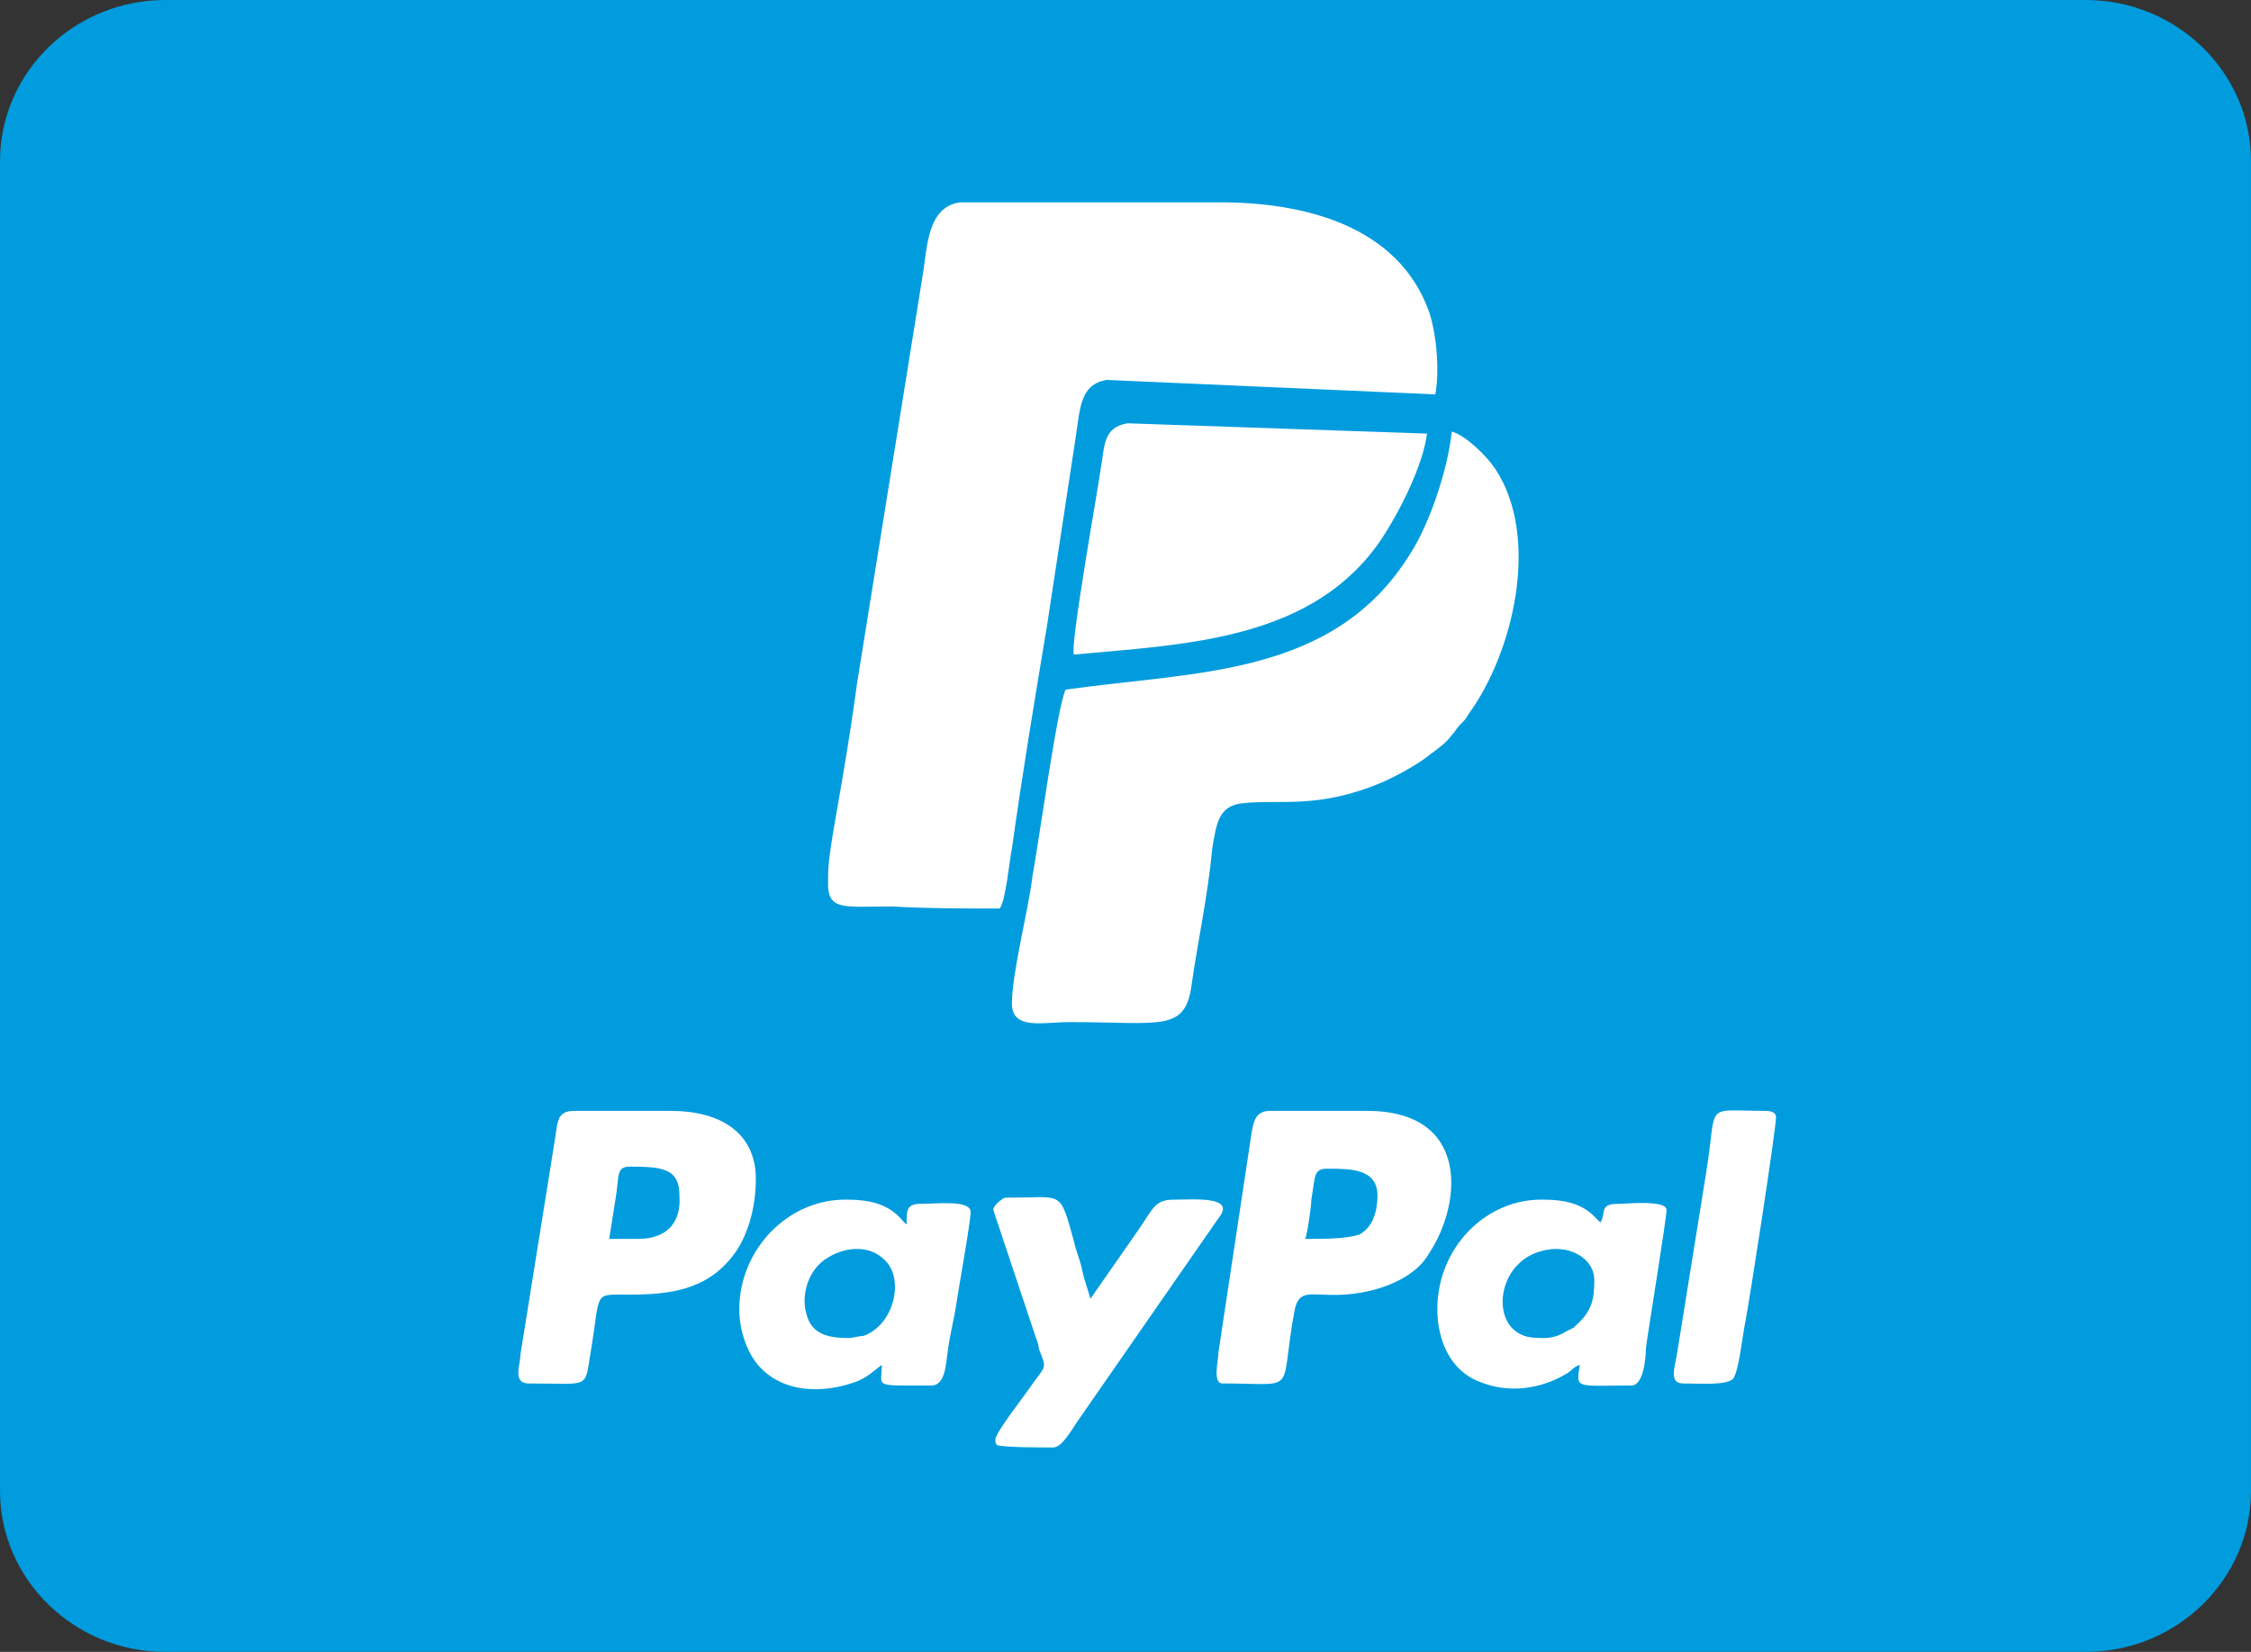
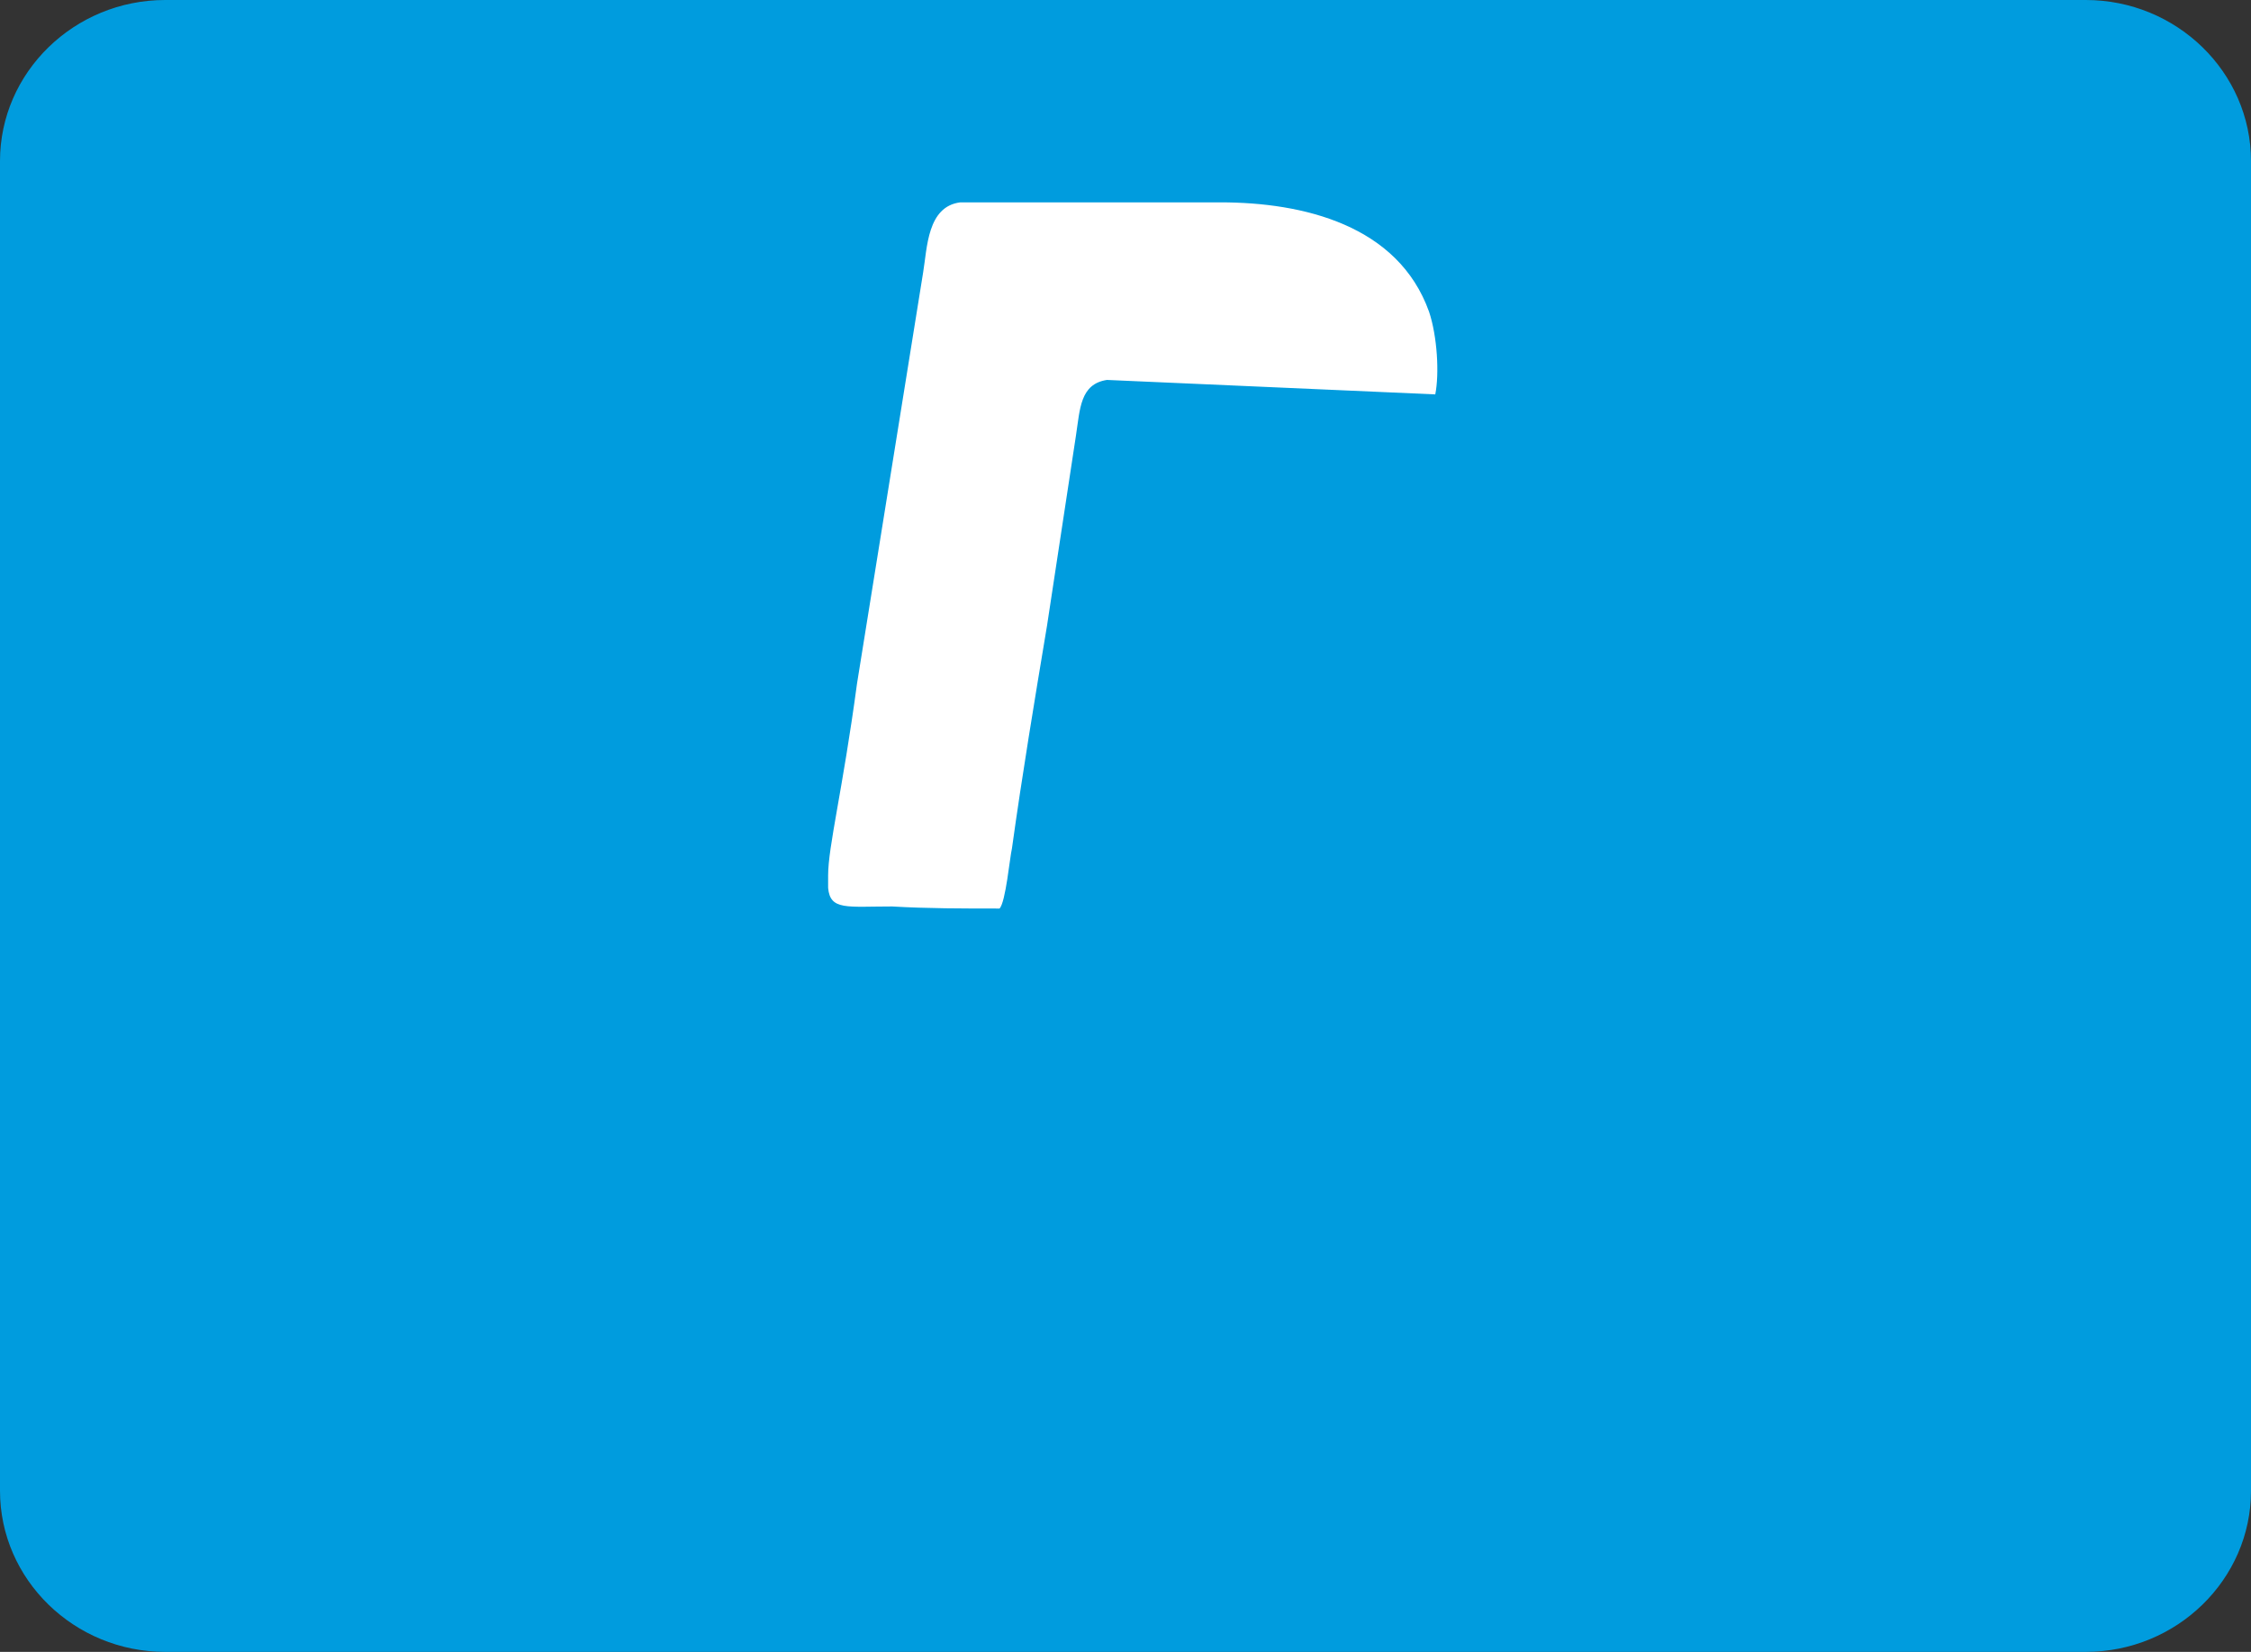
<svg xmlns="http://www.w3.org/2000/svg" xml:space="preserve" id="Calque_1" x="0" y="0" style="enable-background:new 0 0 109 80" version="1.1" viewBox="0 0 109 80">
  <rect x="0" y="0" width="109" height="80" fill="#333333" stroke="none" />
  <style>.st1{fill-rule:evenodd;clip-rule:evenodd;fill:#fff}</style>
  <path d="M8 0h93c4.4 0 8 3.5 8 7.8v64.4c0 4.3-3.6 7.8-8 7.8H8c-4.4 0-8-3.5-8-7.8V7.8C0 3.5 3.6 0 8 0" style="fill-rule:evenodd;clip-rule:evenodd;fill:#009cde" />
  <path d="M48.4 44c.3-.3.5-2.5.6-2.9.5-3.6 1.1-7.2 1.7-10.8l1.4-9.2c.2-1.3.2-2.5 1.5-2.7l15.9.7c.2-1 .1-2.8-.3-4-1.5-4.2-6.1-5.3-10.1-5.3H46.5c-1.6.2-1.6 2.2-1.8 3.4l-3.2 19.9c-.7 5.2-1.4 7.9-1.4 9.3v.6c.1 1.1.9.9 3.1.9 1.7.1 3.4.1 5.2.1" class="st1" />
-   <path d="M51.6 33.4c-.4.8-1.3 7.4-1.6 9-.2 1.7-1 4.7-1 6.2 0 1.3 1.5.9 2.8.9 4.4 0 5.6.5 5.9-1.8.3-2.1.8-4.4 1-6.6.2-1.2.3-2.1 1.5-2.2 1.8-.2 3.6.3 6.7-1 .7-.3 1.8-.9 2.4-1.4.4-.3.7-.5 1-.9.2-.2.2-.3.4-.5s.3-.3.4-.5c2.2-3 3.5-8.6 1.3-11.9-.4-.6-1.4-1.6-2.1-1.8-.2 1.9-1.1 4.5-2 5.9-3.7 6-10.4 5.7-16.7 6.6M59.2 67c3.8 0 2.7.6 3.5-3.6.3-1.3 1.2-.3 3.7-.9 1.2-.3 2.3-.9 2.8-1.8 1.6-2.4 2-6.9-3-6.9h-4.7c-.7 0-.8.5-.9 1.1L59 65.5c0 .4-.3 1.5.2 1.5m-33.6 0c3 0 2.7.3 3-1.5.5-3 .1-2.8 1.8-2.8 2 0 3.8-.2 5.1-1.9.7-.9 1.1-2.3 1.1-3.7 0-2.3-1.8-3.3-4.1-3.3h-4.7c-.8 0-.8.5-.9 1.2l-1.7 10.6c0 .5-.4 1.4.4 1.4zm5.3-7h-1.4l.3-1.9c.2-1.1 0-1.6.7-1.6 1.6 0 2.4.1 2.4 1.4.1 1.4-.7 2.1-2 2.1zm38.7 3.4c0 1.6.7 3 2 3.5 1.4.6 3 .4 4.3-.4.3-.2.3-.3.6-.4-.2 1.2-.2 1 2.5 1 .6 0 .7-1.4.7-1.8.1-.8 1-6.3 1-6.7 0-.5-1.9-.3-2.3-.3-1 0-.6.4-.9.9-.3-.2-.7-1.1-2.7-1.1-2.8-.1-5.2 2.3-5.2 5.3zm5.2 1.4c-.6 0-1.1 0-1.6-.5-.9-1-.4-3.2 1.4-3.7 1.3-.4 2.6.3 2.6 1.4 0 .9-.1 1.5-.9 2.2l-.1.1-.4.2c-.3.2-.7.3-1 .3zm-39-1.4c0 1.1.4 2.1.9 2.7 1.2 1.4 3.2 1.4 4.8.8.5-.2.8-.5 1.2-.8 0 1.1-.5 1 2.4 1 .7 0 .7-1.1.8-1.7.1-.8.3-1.5.4-2.2.1-.7.7-4 .7-4.5 0-.6-1.6-.4-2.4-.4-.7 0-.7.3-.7 1-.3-.2-.7-1.2-2.8-1.2-2.9-.1-5.3 2.4-5.3 5.3zm5.3 1.4c-.8 0-1.7-.1-2-1-.4-1.1.1-2.4 1-2.9.8-.5 1.9-.6 2.6 0 1.2.9.6 3.3-.9 3.8-.2 0-.5.1-.7.1zm7-6.2 2 6c.1.3.2.5.2.7.4 1.1.4.7-.5 2-.2.3-1.6 2.1-1.6 2.4 0 .2 0 .2.1.3.6.1 1.9.1 2.7.1.4 0 .8-.7 1.2-1.3L59 59c.9-1.1-1.2-.9-2.2-.9-.9 0-1 .5-1.7 1.5l-2.3 3.3c-.1-.4-.3-.9-.4-1.4-.1-.5-.3-.9-.4-1.4-.7-2.5-.5-2.1-3.1-2.1-.2 0-.3 0-.4.1-.3.2-.4.4-.4.5zM81.5 67c.8 0 2 .1 2.4-.2.3-.3.5-2.3.6-2.7.2-1 1.5-9.4 1.5-10 0-.2-.2-.3-.5-.3-3.1 0-2.3-.5-2.9 3.1l-1.4 8.7c-.1.6-.4 1.4.3 1.4zm-18.3-7c.1-.2.3-1.6.3-1.9.2-1.2.1-1.5.8-1.5 1.1 0 2.4 0 2.4 1.3 0 .9-.3 1.6-.9 1.9-.7.2-1.6.2-2.6.2z" class="st1" />
-   <path d="M52 31.7c5.5-.5 11.6-.7 14.9-5.6.8-1.2 2-3.5 2.2-5.1l-14.5-.5c-1.2.2-1.1 1.1-1.3 2.2-.1.8-1.5 8.6-1.3 9" class="st1" />
</svg>